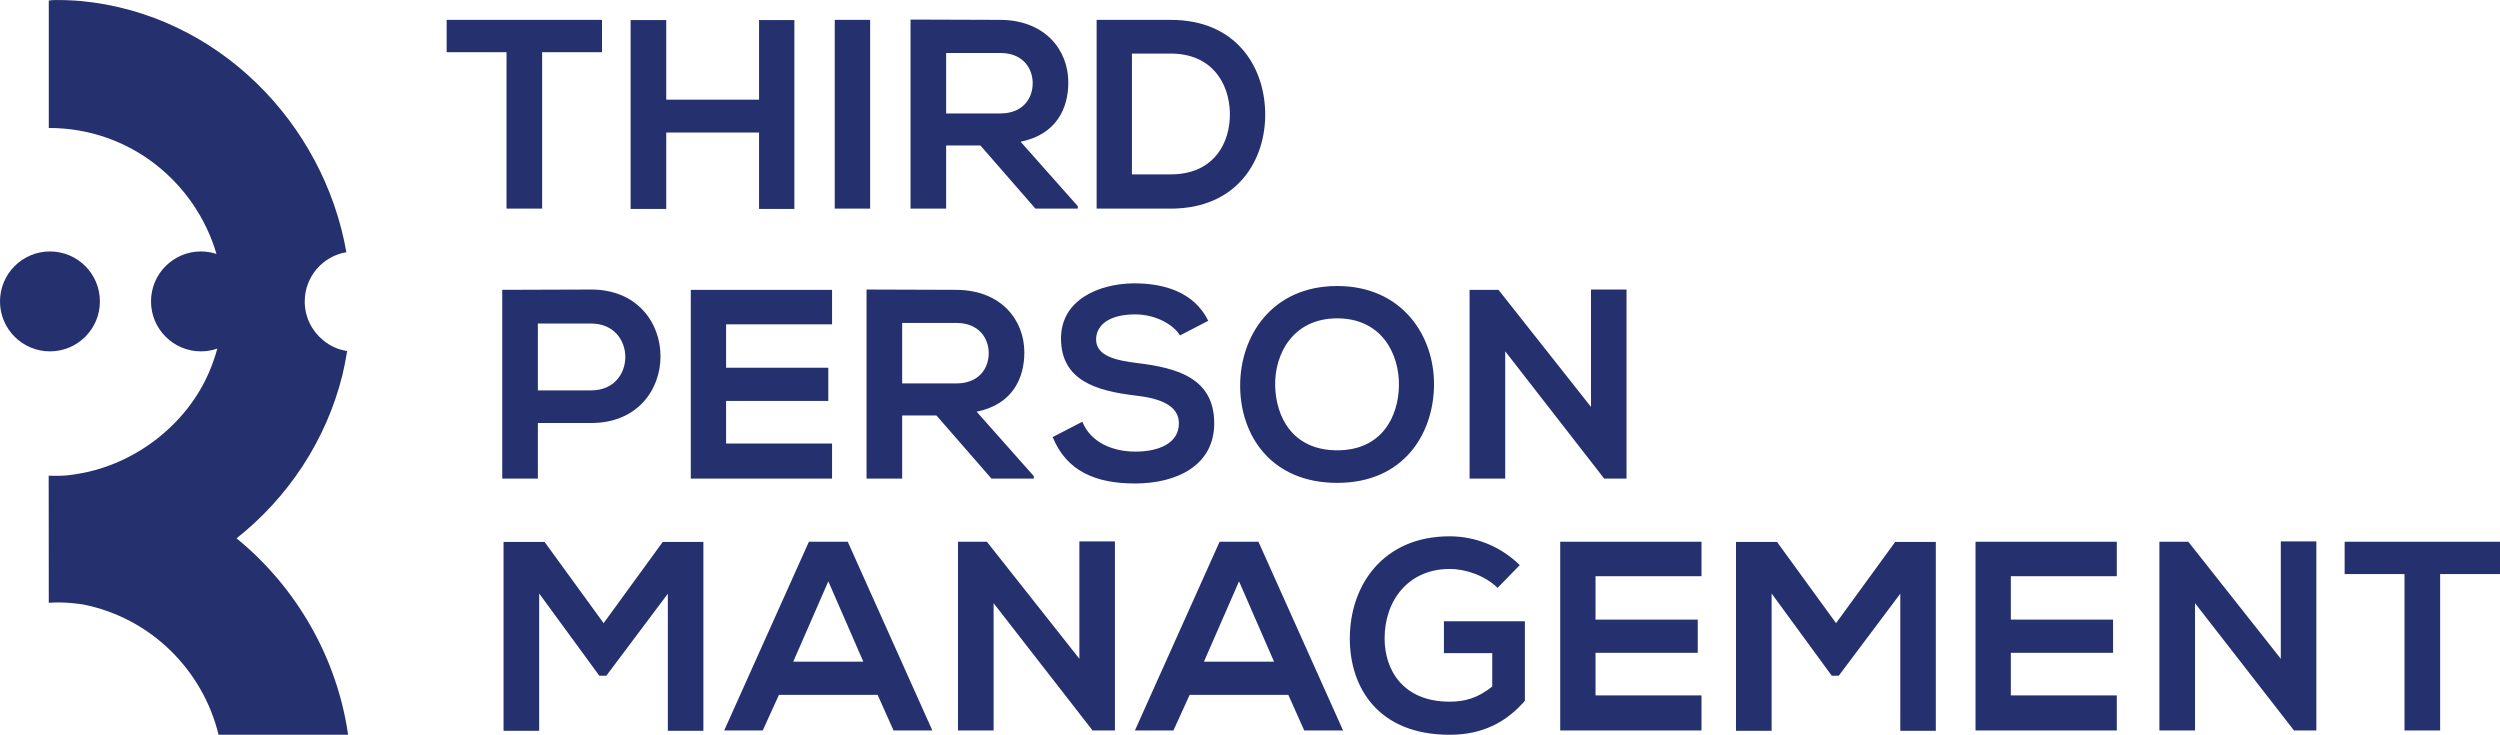
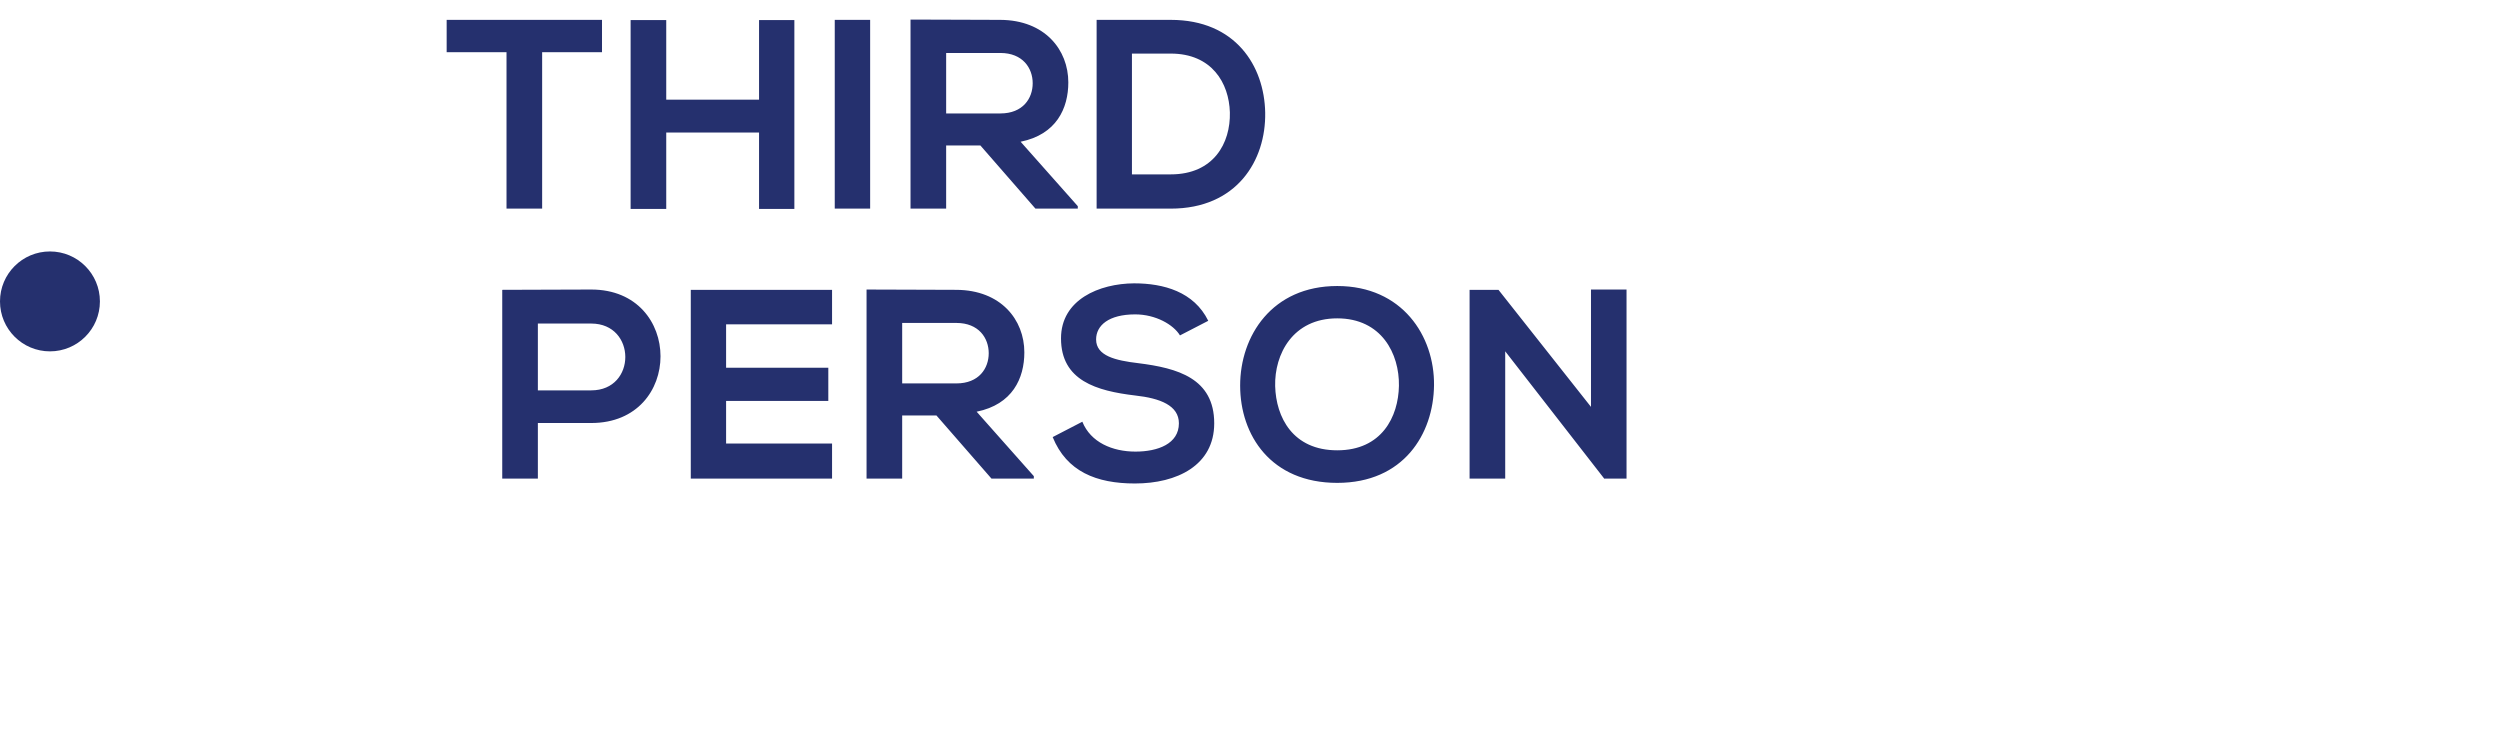
<svg xmlns="http://www.w3.org/2000/svg" xml:space="preserve" width="140.071mm" height="41.168mm" version="1.1" style="shape-rendering:geometricPrecision; text-rendering:geometricPrecision; image-rendering:optimizeQuality; fill-rule:evenodd; clip-rule:evenodd" viewBox="0 0 16288.49 4787.26">
  <defs>
    <style type="text/css"> .fil0 {fill:#25306E;fill-rule:nonzero} </style>
  </defs>
  <g id="Слой_x0020_1">
    <path class="fil0" d="M3300.17 1359.22l232.11 0 0 -1019.11 390.02 0 0 -210.7c-356.64,0 -656.99,0 -1012.14,0l0 210.7 390.02 0 0 1019.11zm1875.44 1.99l0 -1230.29 -230.12 0 0 518.51 -604.69 0 0 -518.51 -232.11 0 0 1230.29 232.11 0 0 -497.59 604.69 0 0 497.59 230.12 0zm493.72 -1.99l0 -1229.81 -230.62 0 0 1229.81 230.62 0zm1352.93 -15.94l-372.57 -419.89c233.61,-47.32 310.81,-217.68 310.81,-386.53 0,-212.69 -152.92,-405.95 -442.81,-407.45 -194.76,0 -390.02,-1.99 -585.26,-1.99l0 1231.79 232.11 0 0 -411.42 223.15 0 358.63 411.42 275.94 0 0 -15.94zm-504.57 -998.19c145.94,0 210.7,98.62 210.7,197.25 0,98.12 -63.26,196.75 -210.7,196.75l-353.15 0 0 -393.99 353.15 0zm1110.37 -215.68c-150.93,0 -331.73,0 -483.15,0l0 1229.81c151.42,0 332.22,0 483.15,0 430.86,0 620.64,-314.3 615.15,-625.61 -5.48,-303.83 -193.26,-604.19 -615.15,-604.19zm-253.03 219.67l253.03 0c266.98,0 379.55,191.27 385.03,383.04 4.99,200.23 -105.59,403.96 -385.03,403.96l-253.03 0 0 -787z" />
-     <path class="fil0" d="M4351.25 4761.35l231.61 0 0 -1230.29 -264.98 0 -385.03 528.98 -384.54 -528.98 -267.47 0 0 1230.29 232.11 0 0 -894.59 392 535.96 45.33 0 400.97 -534.46 0 893.08zm1470.49 -1.99l253.03 0 -551.4 -1229.81 -253.03 0 -551.9 1229.81 251.05 0 105.59 -232.11 643.04 0 103.61 232.11zm-196.76 -448.29l-456.75 0 228.63 -523.5 228.12 523.5zm1407.63 -18.93l-602.7 -762.59 -188.28 0 0 1229.81 232.12 0 0 -829.34 646.53 831.32 0 -1.99 143.95 0 0 -1231.79 -231.62 0 0 764.58zm1465.01 467.22l253.03 0 -551.4 -1229.81 -253.03 0 -551.9 1229.81 251.05 0 105.59 -232.11 643.04 0 103.61 232.11zm-196.76 -448.29l-456.75 0 228.63 -523.5 228.12 523.5zm1600.96 -629.1c-126.52,-124.52 -291.89,-187.78 -457.26,-187.78 -433.84,0 -650.01,319.78 -650.01,665.95 0,323.27 188.28,627.11 650.01,627.11 216.18,0 369.1,-82.19 490.63,-221.15l0 -518.52 -527.48 0 0 207.7 314.79 0 0 217.68c-96.62,77.2 -181.3,98.62 -277.94,98.62 -305.34,0 -423.38,-209.2 -423.38,-411.44 0,-253.03 159.88,-453.26 423.38,-453.26 107.59,0 230.62,43.83 312.81,123.03l144.45 -147.94zm1184.08 848.76l-690.37 0 0 -277.44 665.96 0 0 -216.18 -665.96 0 0 -282.91 690.37 0 0 -224.64 -920.49 0c0,409.44 0,820.37 0,1229.81l920.49 0 0 -228.63zm1295.16 230.62l231.61 0 0 -1230.29 -264.98 0 -385.03 528.98 -384.54 -528.98 -267.47 0 0 1230.29 232.11 0 0 -894.59 392 535.96 45.33 0 400.97 -534.46 0 893.08zm1410.71 -230.62l-690.37 0 0 -277.44 665.96 0 0 -216.18 -665.96 0 0 -282.91 690.37 0 0 -224.64 -920.49 0c0,409.44 0,820.37 0,1229.81l920.49 0 0 -228.63zm1068.56 -238.59l-602.7 -762.59 -188.28 0 0 1229.81 232.12 0 0 -829.34 646.53 831.32 0 -1.99 143.95 0 0 -1231.79 -231.62 0 0 764.58zm806.02 467.22l232.11 0 0 -1019.11 390.02 0 0 -210.7c-356.64,0 -656.99,0 -1012.14,0l0 210.7 390.02 0 0 1019.11z" />
    <path class="fil0" d="M3504.43 2108.02l347.66 0c295.38,0 296.87,435.33 0,435.33l-347.66 0 0 -435.33zm347.66 -221.65c-193.26,0 -386.52,1.99 -579.78,1.99l0 1229.81 232.12 0 0 -362.12 347.66 0c602.7,0 601.2,-869.68 0,-869.68zm1569.12 1003.16l-690.37 0 0 -277.44 665.96 0 0 -216.18 -665.96 0 0 -282.91 690.37 0 0 -224.64 -920.49 0c0,409.44 0,820.37 0,1229.81l920.49 0 0 -228.63zm1314.58 212.69l-372.57 -419.89c233.61,-47.32 310.81,-217.68 310.81,-386.53 0,-212.69 -152.92,-405.95 -442.81,-407.45 -194.76,0 -390.02,-1.99 -585.26,-1.99l0 1231.79 232.11 0 0 -411.42 223.15 0 358.63 411.42 275.94 0 0 -15.94zm-504.57 -998.19c145.94,0 210.7,98.62 210.7,197.25 0,98.12 -63.26,196.75 -210.7,196.75l-353.15 0 0 -393.99 353.15 0zm1641.02 -13.94c-93.15,-189.78 -291.39,-244.07 -483.16,-244.07 -226.63,1.5 -476.17,105.6 -476.17,358.63 0,275.45 232.11,342.2 483.15,372.08 163.37,17.93 284.92,65.25 284.92,181.3 0,133.5 -136.97,184.3 -282.93,184.3 -149.43,0 -291.88,-59.77 -346.18,-194.76l-193.26 100.11c91.15,224.64 284.41,302.35 535.96,302.35 273.95,0 516.52,-118.04 516.52,-392 0,-293.38 -239.09,-360.12 -495.6,-392 -147.44,-17.43 -273.96,-47.32 -273.96,-154.41 0,-91.65 82.68,-163.37 254.53,-163.37 133.49,0 249.55,66.74 291.88,136.97l184.3 -95.13zm840.4 -226.64c-425.38,0 -632.59,325.27 -632.59,648.53 0,323.27 200.23,634.08 632.59,634.08 431.86,0 627.1,-317.79 630.59,-636.08 3.49,-321.27 -207.21,-646.53 -630.59,-646.53zm0 210.7c289.89,0 405.45,232.11 401.97,439.32 -3.49,202.23 -112.08,420.4 -401.97,420.4 -290.39,0 -398.98,-216.18 -404.46,-418.41 -4.98,-207.2 114.07,-441.31 404.46,-441.31zm1653.29 576.8l-602.7 -762.59 -188.28 0 0 1229.81 232.12 0 0 -829.34 646.53 831.32 0 -1.99 143.95 0 0 -1231.79 -231.62 0 0 764.58z" />
-     <path class="fil0" d="M1541.78 3508c-0.58,0 -0.58,0 -0.58,-0.57 334.43,-264.6 583.85,-636.2 690.27,-1065.79 12.38,-51.77 21.94,-103.01 30.4,-154.82 -59.12,-8.44 -112.04,-33.22 -155.41,-69.25 -73.75,-59.68 -121.01,-150.88 -121.01,-253.35 0,-161.59 117.65,-295.58 271.37,-320.93 -147.98,-841.76 -837.58,-1551.5 -1729.14,-1636.55 -38.07,-3.65 -169.47,-11.15 -209.87,-3.2l0 830.15c533.96,0.37 957.11,359.57 1092.74,820.8 -31.87,-10.37 -65.76,-16.2 -101.12,-16.2 -179.76,0 -325.48,145.71 -325.48,325.48 0,179.77 145.72,325.52 325.48,325.52 37.34,0 73.06,-6.61 106.46,-18.18 -13.62,49.68 -30.56,99.27 -51.45,148.59 -146.37,346.23 -483.63,605.79 -854.11,667.16l-1.12 0c-94.02,18.58 -170.57,12.38 -191.99,12.38l0.58 828.23c105.83,-7.92 206.01,7.87 225.75,11.23 443.67,88.98 779.2,431.29 880.57,848.45l843.93 0c-72.07,-502.74 -338.36,-963.31 -726.27,-1279.16z" />
    <path class="fil0" d="M650.96 1963.76c0,-179.76 -145.72,-325.48 -325.49,-325.48 -179.77,0 -325.48,145.72 -325.48,325.48 0,179.77 145.71,325.49 325.48,325.49 179.77,0 325.49,-145.72 325.49,-325.49z" />
  </g>
</svg>